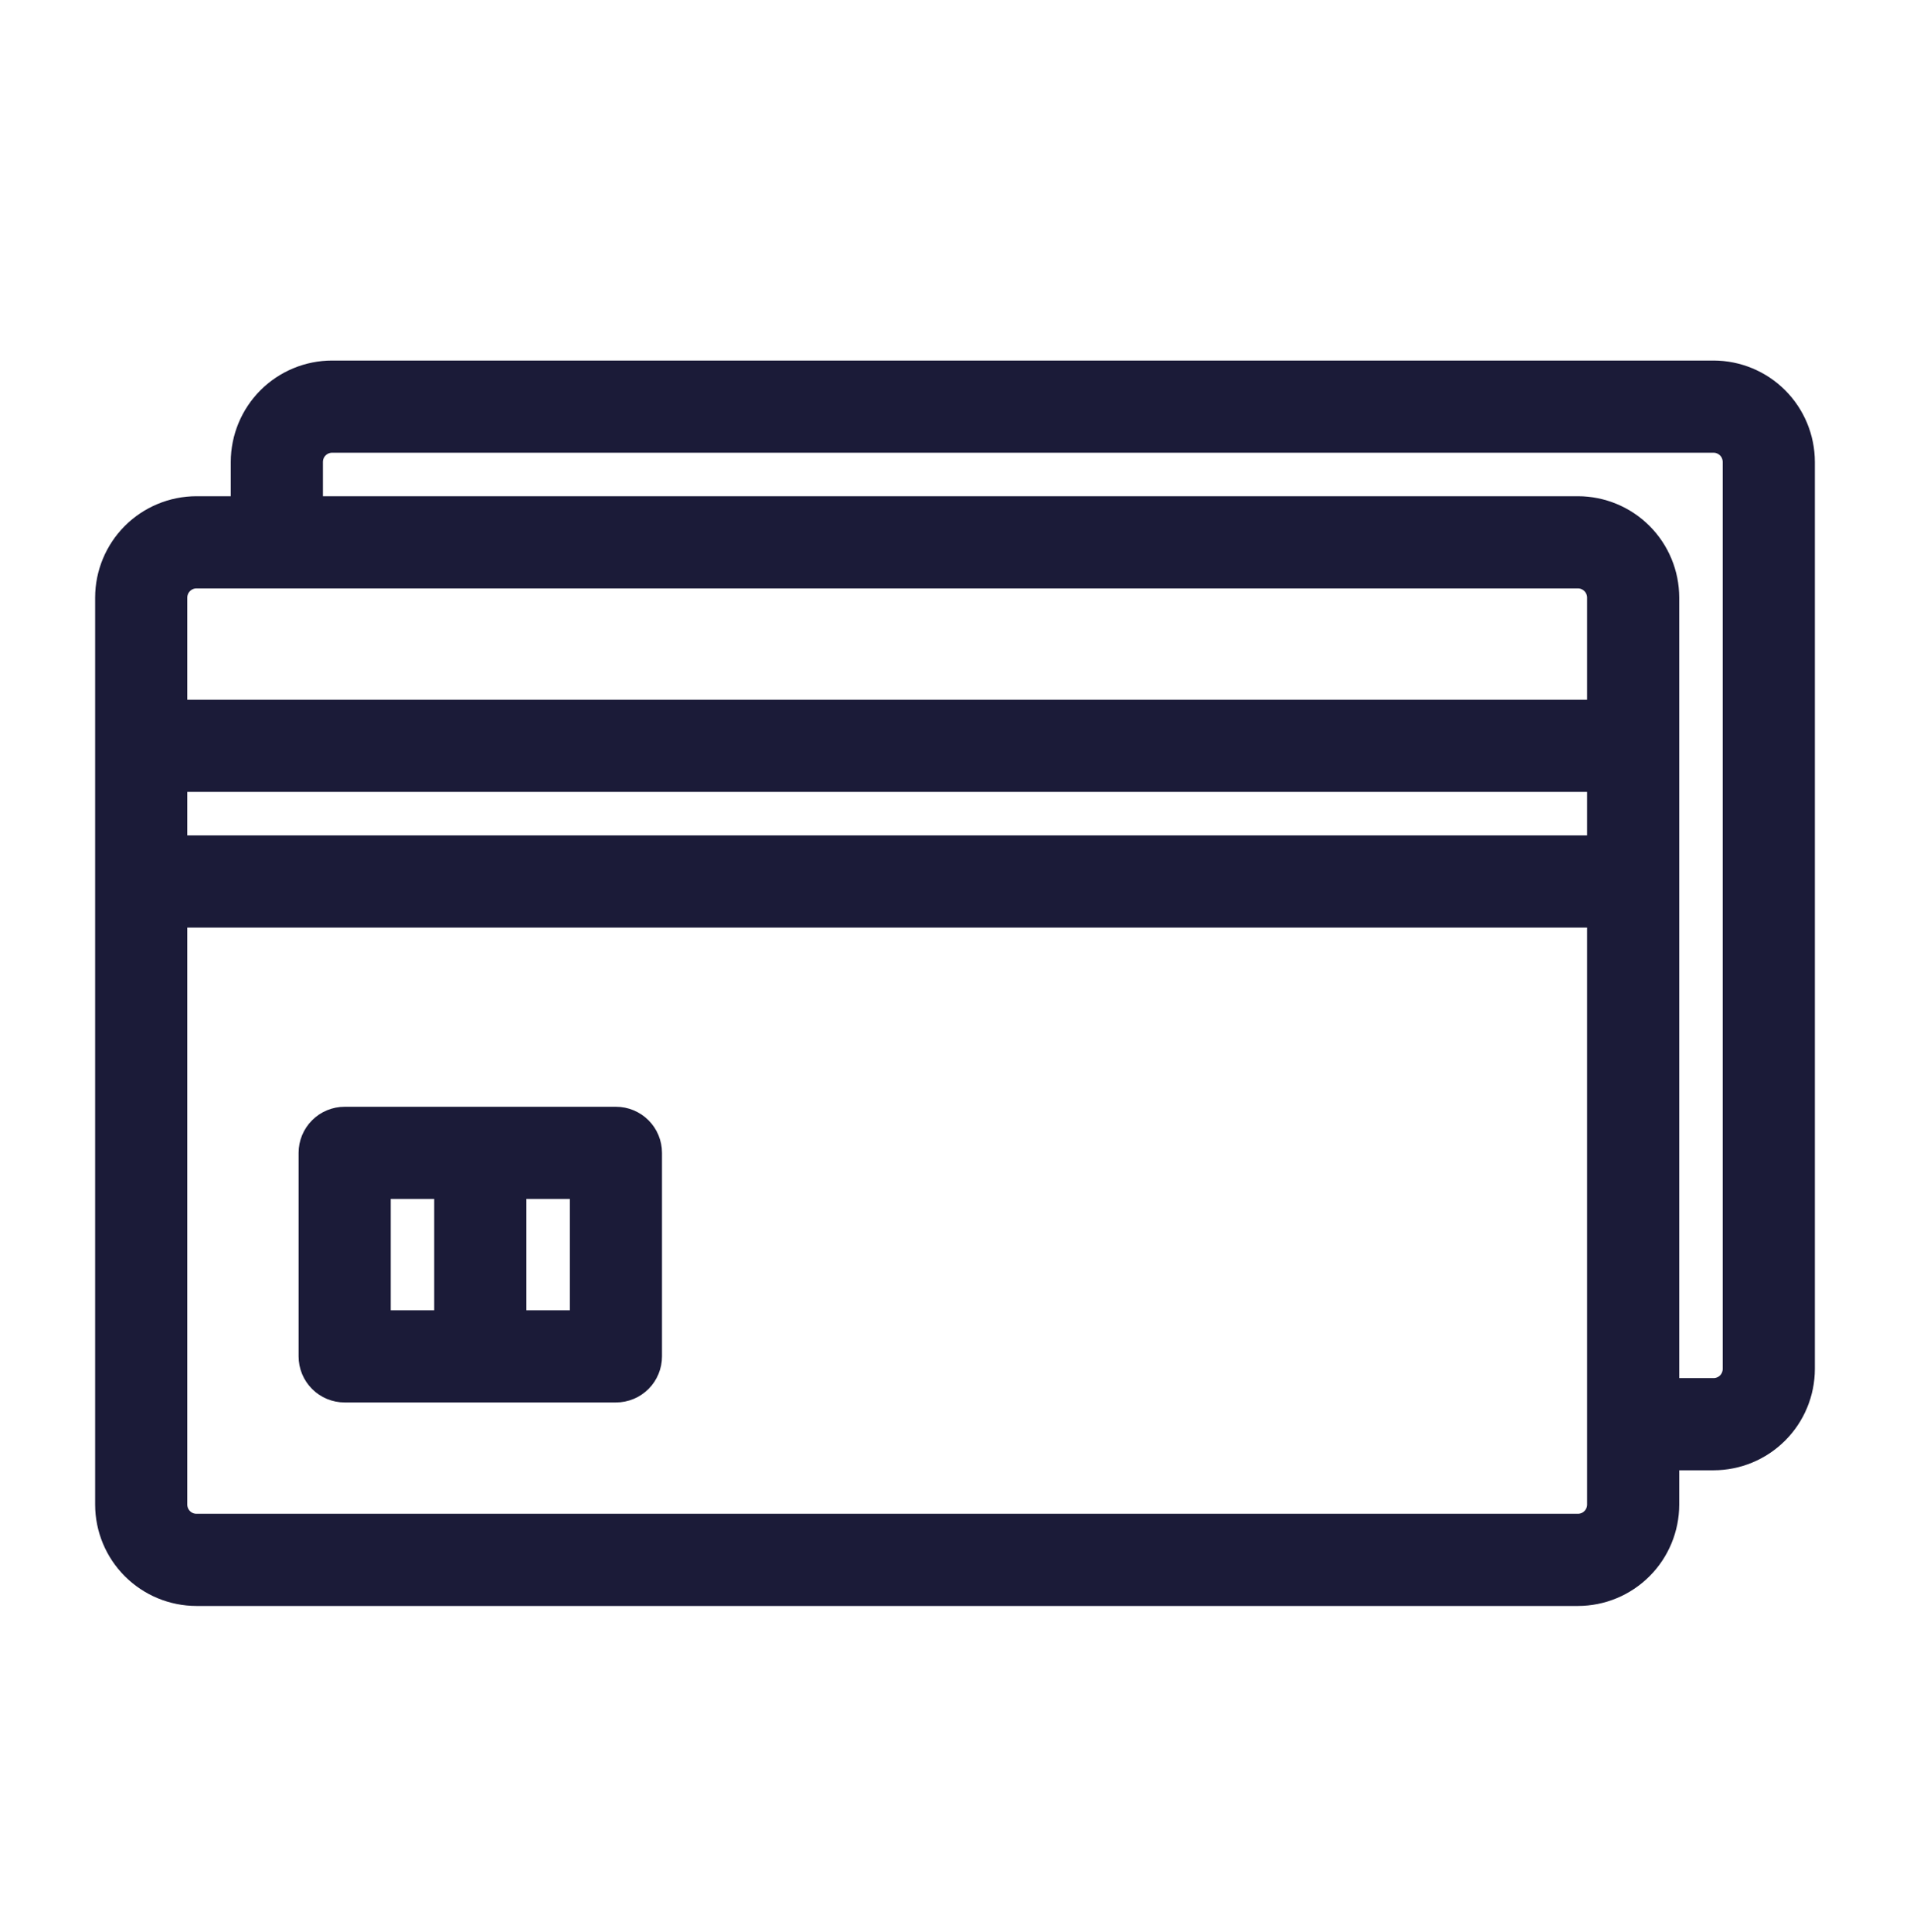
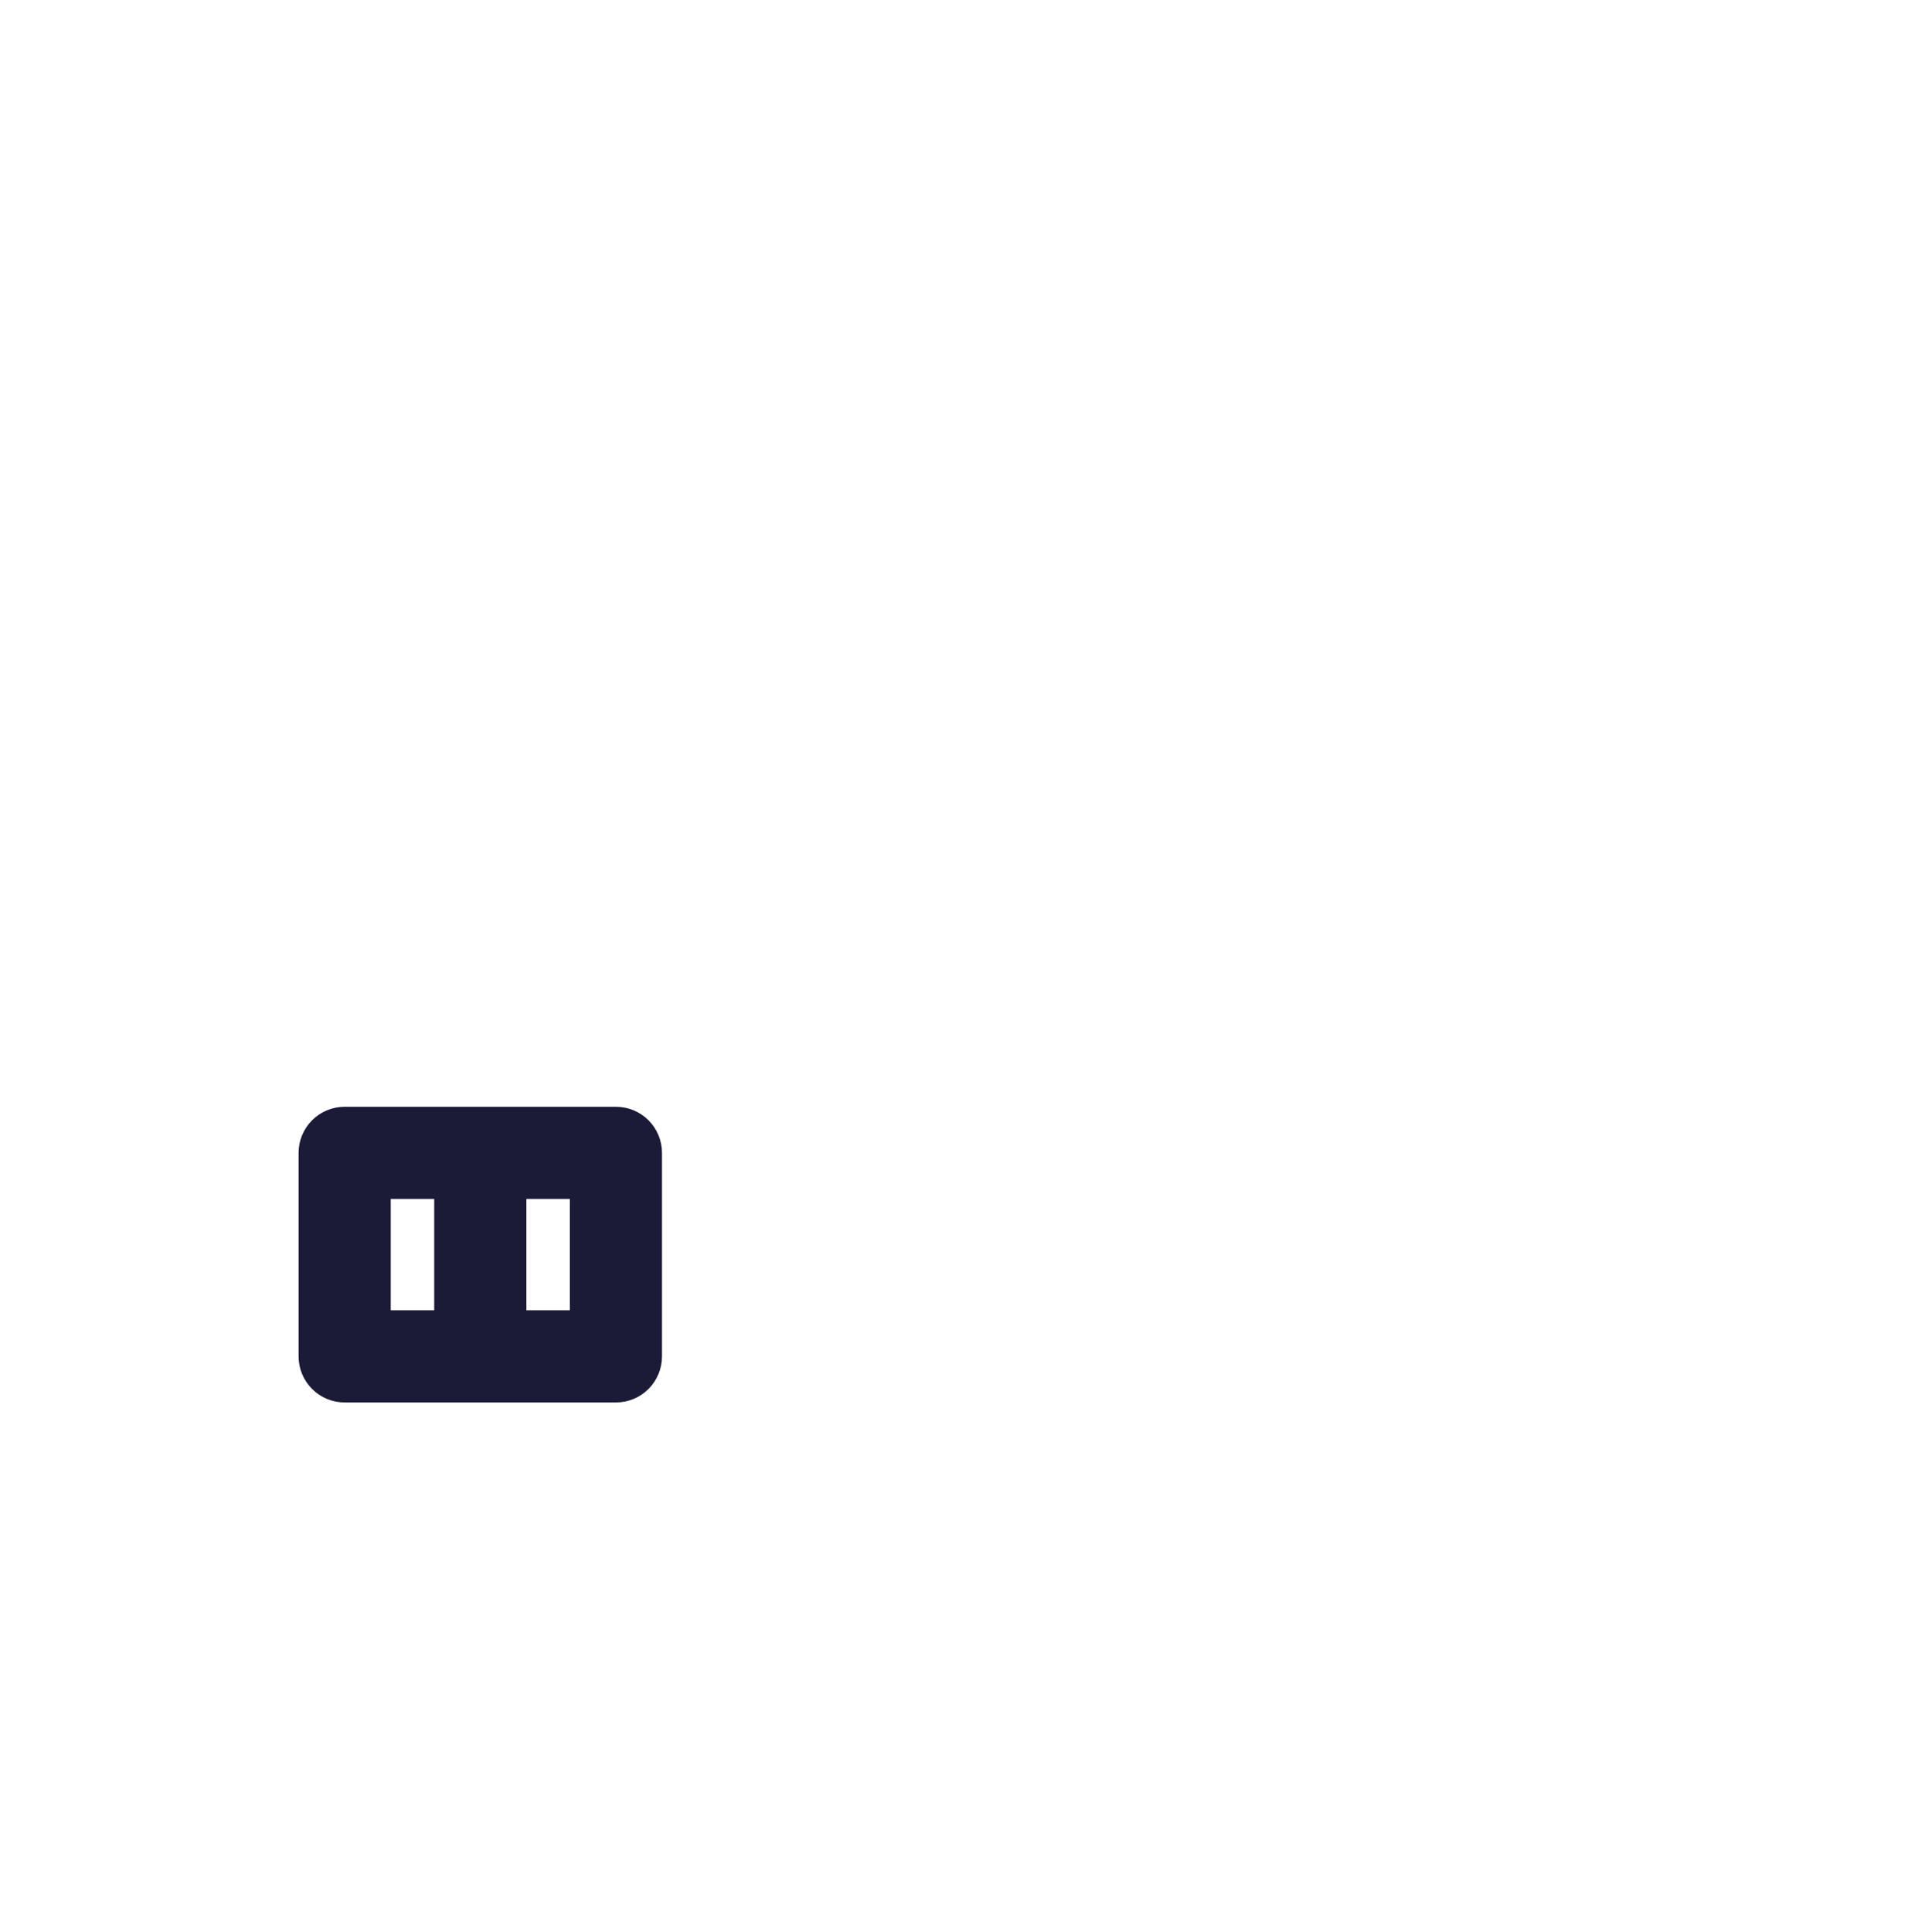
<svg xmlns="http://www.w3.org/2000/svg" width="89" height="90" viewBox="0 0 89 90" fill="none">
-   <path d="M79.848 17.362H15.472C14.371 17.364 13.316 17.802 12.538 18.58C11.76 19.359 11.322 20.414 11.32 21.515V23.682H9.152C8.052 23.684 6.996 24.122 6.218 24.9C5.44 25.679 5.002 26.734 5 27.834V70.09C5.002 71.191 5.44 72.246 6.218 73.024C6.996 73.803 8.052 74.241 9.152 74.242H73.528C74.629 74.241 75.684 73.803 76.462 73.024C77.24 72.246 77.678 71.191 77.68 70.09V67.922H79.848C80.948 67.921 82.004 67.483 82.782 66.704C83.56 65.926 83.998 64.871 84 63.77V21.515C83.998 20.414 83.56 19.359 82.782 18.58C82.004 17.802 80.948 17.364 79.848 17.362ZM9.152 26.842H73.528C73.791 26.843 74.043 26.948 74.228 27.134C74.414 27.32 74.519 27.572 74.52 27.834V33.162H8.16V27.834C8.161 27.572 8.266 27.32 8.452 27.134C8.637 26.948 8.889 26.843 9.152 26.842ZM8.16 36.322H74.52V39.482H8.16V36.322ZM74.52 70.09C74.519 70.353 74.414 70.605 74.228 70.791C74.043 70.977 73.791 71.082 73.528 71.082H9.152C8.889 71.082 8.637 70.977 8.452 70.791C8.266 70.605 8.161 70.353 8.16 70.09V42.642H74.52V70.09ZM80.84 63.77C80.839 64.033 80.734 64.285 80.549 64.471C80.363 64.657 80.111 64.761 79.848 64.762H77.68V27.834C77.678 26.734 77.24 25.679 76.462 24.9C75.684 24.122 74.629 23.684 73.528 23.682H14.48V21.515C14.481 21.252 14.586 21 14.771 20.814C14.957 20.628 15.209 20.523 15.472 20.522H79.848C80.111 20.523 80.363 20.628 80.549 20.814C80.734 21 80.839 21.252 80.84 21.515V63.77Z" fill="#1B1B38" stroke="#1B1B38" stroke-width="1.134" />
  <path d="M28.701 52.123H16.061C15.641 52.123 15.239 52.289 14.943 52.586C14.647 52.882 14.48 53.284 14.48 53.703V63.183C14.48 63.602 14.647 64.004 14.943 64.3C15.239 64.597 15.641 64.763 16.061 64.763H28.701C29.119 64.763 29.521 64.597 29.818 64.3C30.114 64.004 30.28 63.602 30.28 63.183V53.703C30.28 53.284 30.114 52.882 29.818 52.586C29.521 52.289 29.119 52.123 28.701 52.123ZM17.64 55.283H20.8V61.603H17.64V55.283ZM27.12 61.603H23.96V55.283H27.12V61.603Z" fill="#1B1B38" stroke="#1B1B38" stroke-width="1.134" />
</svg>